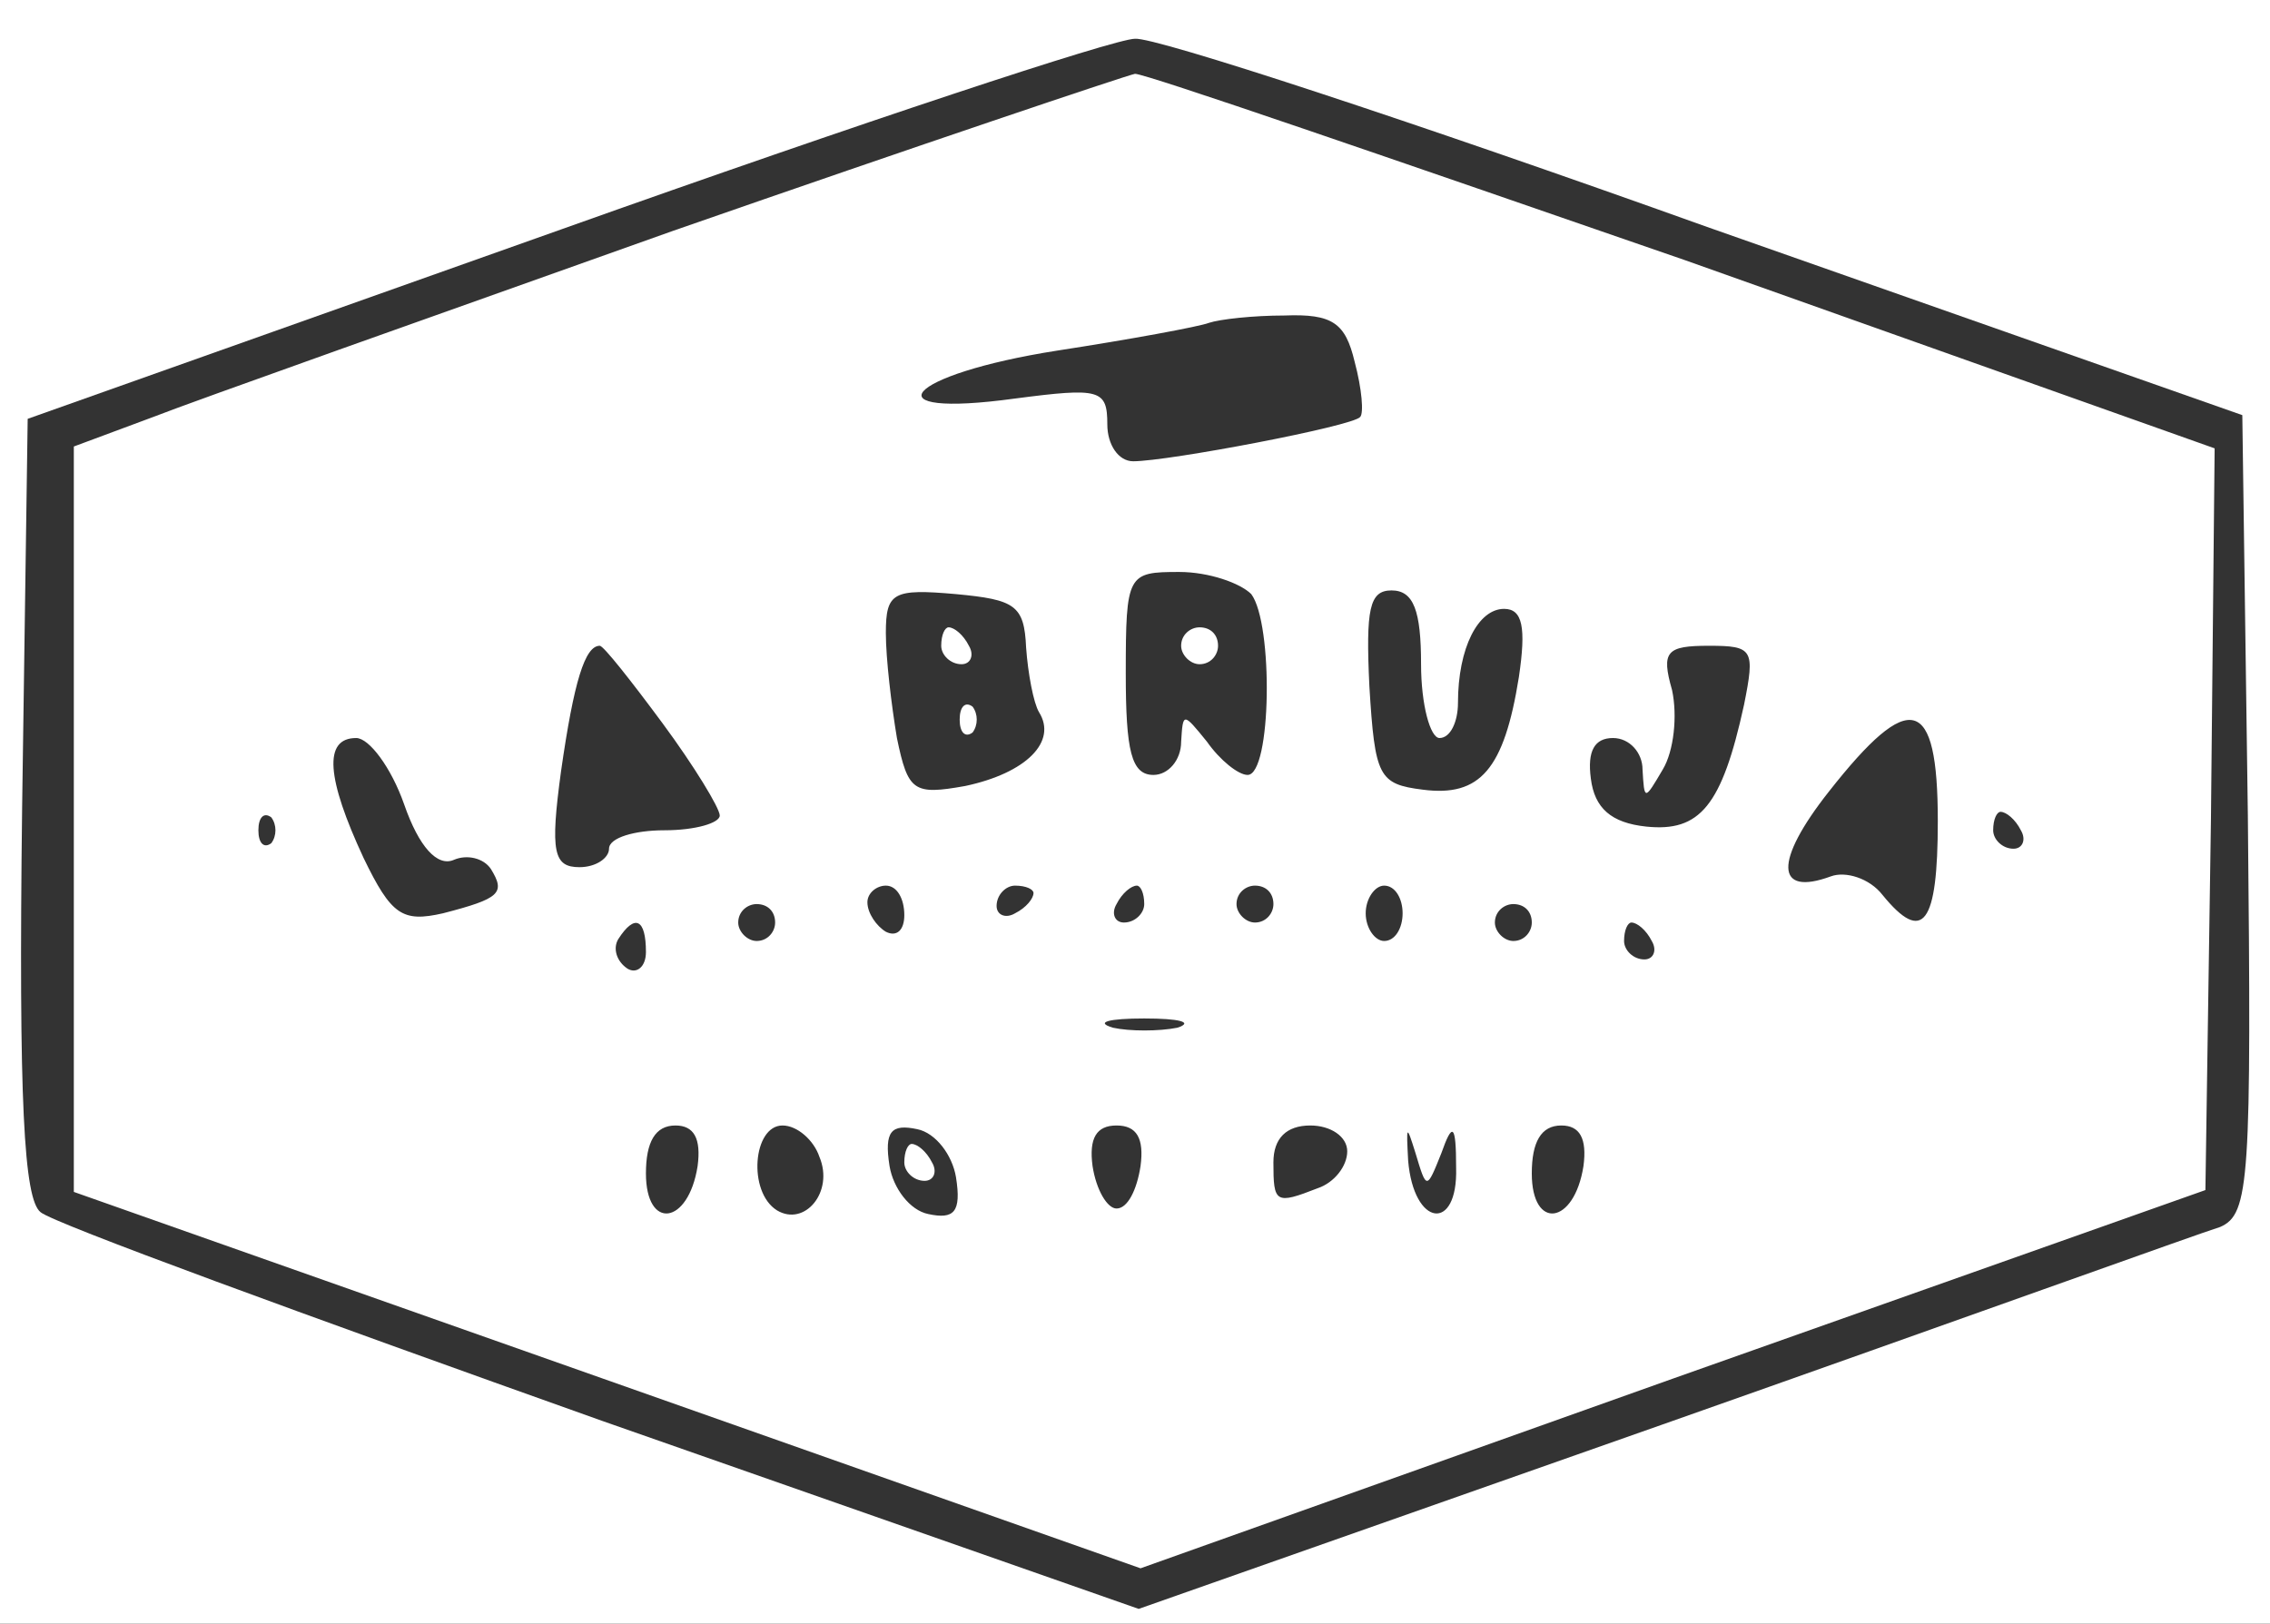
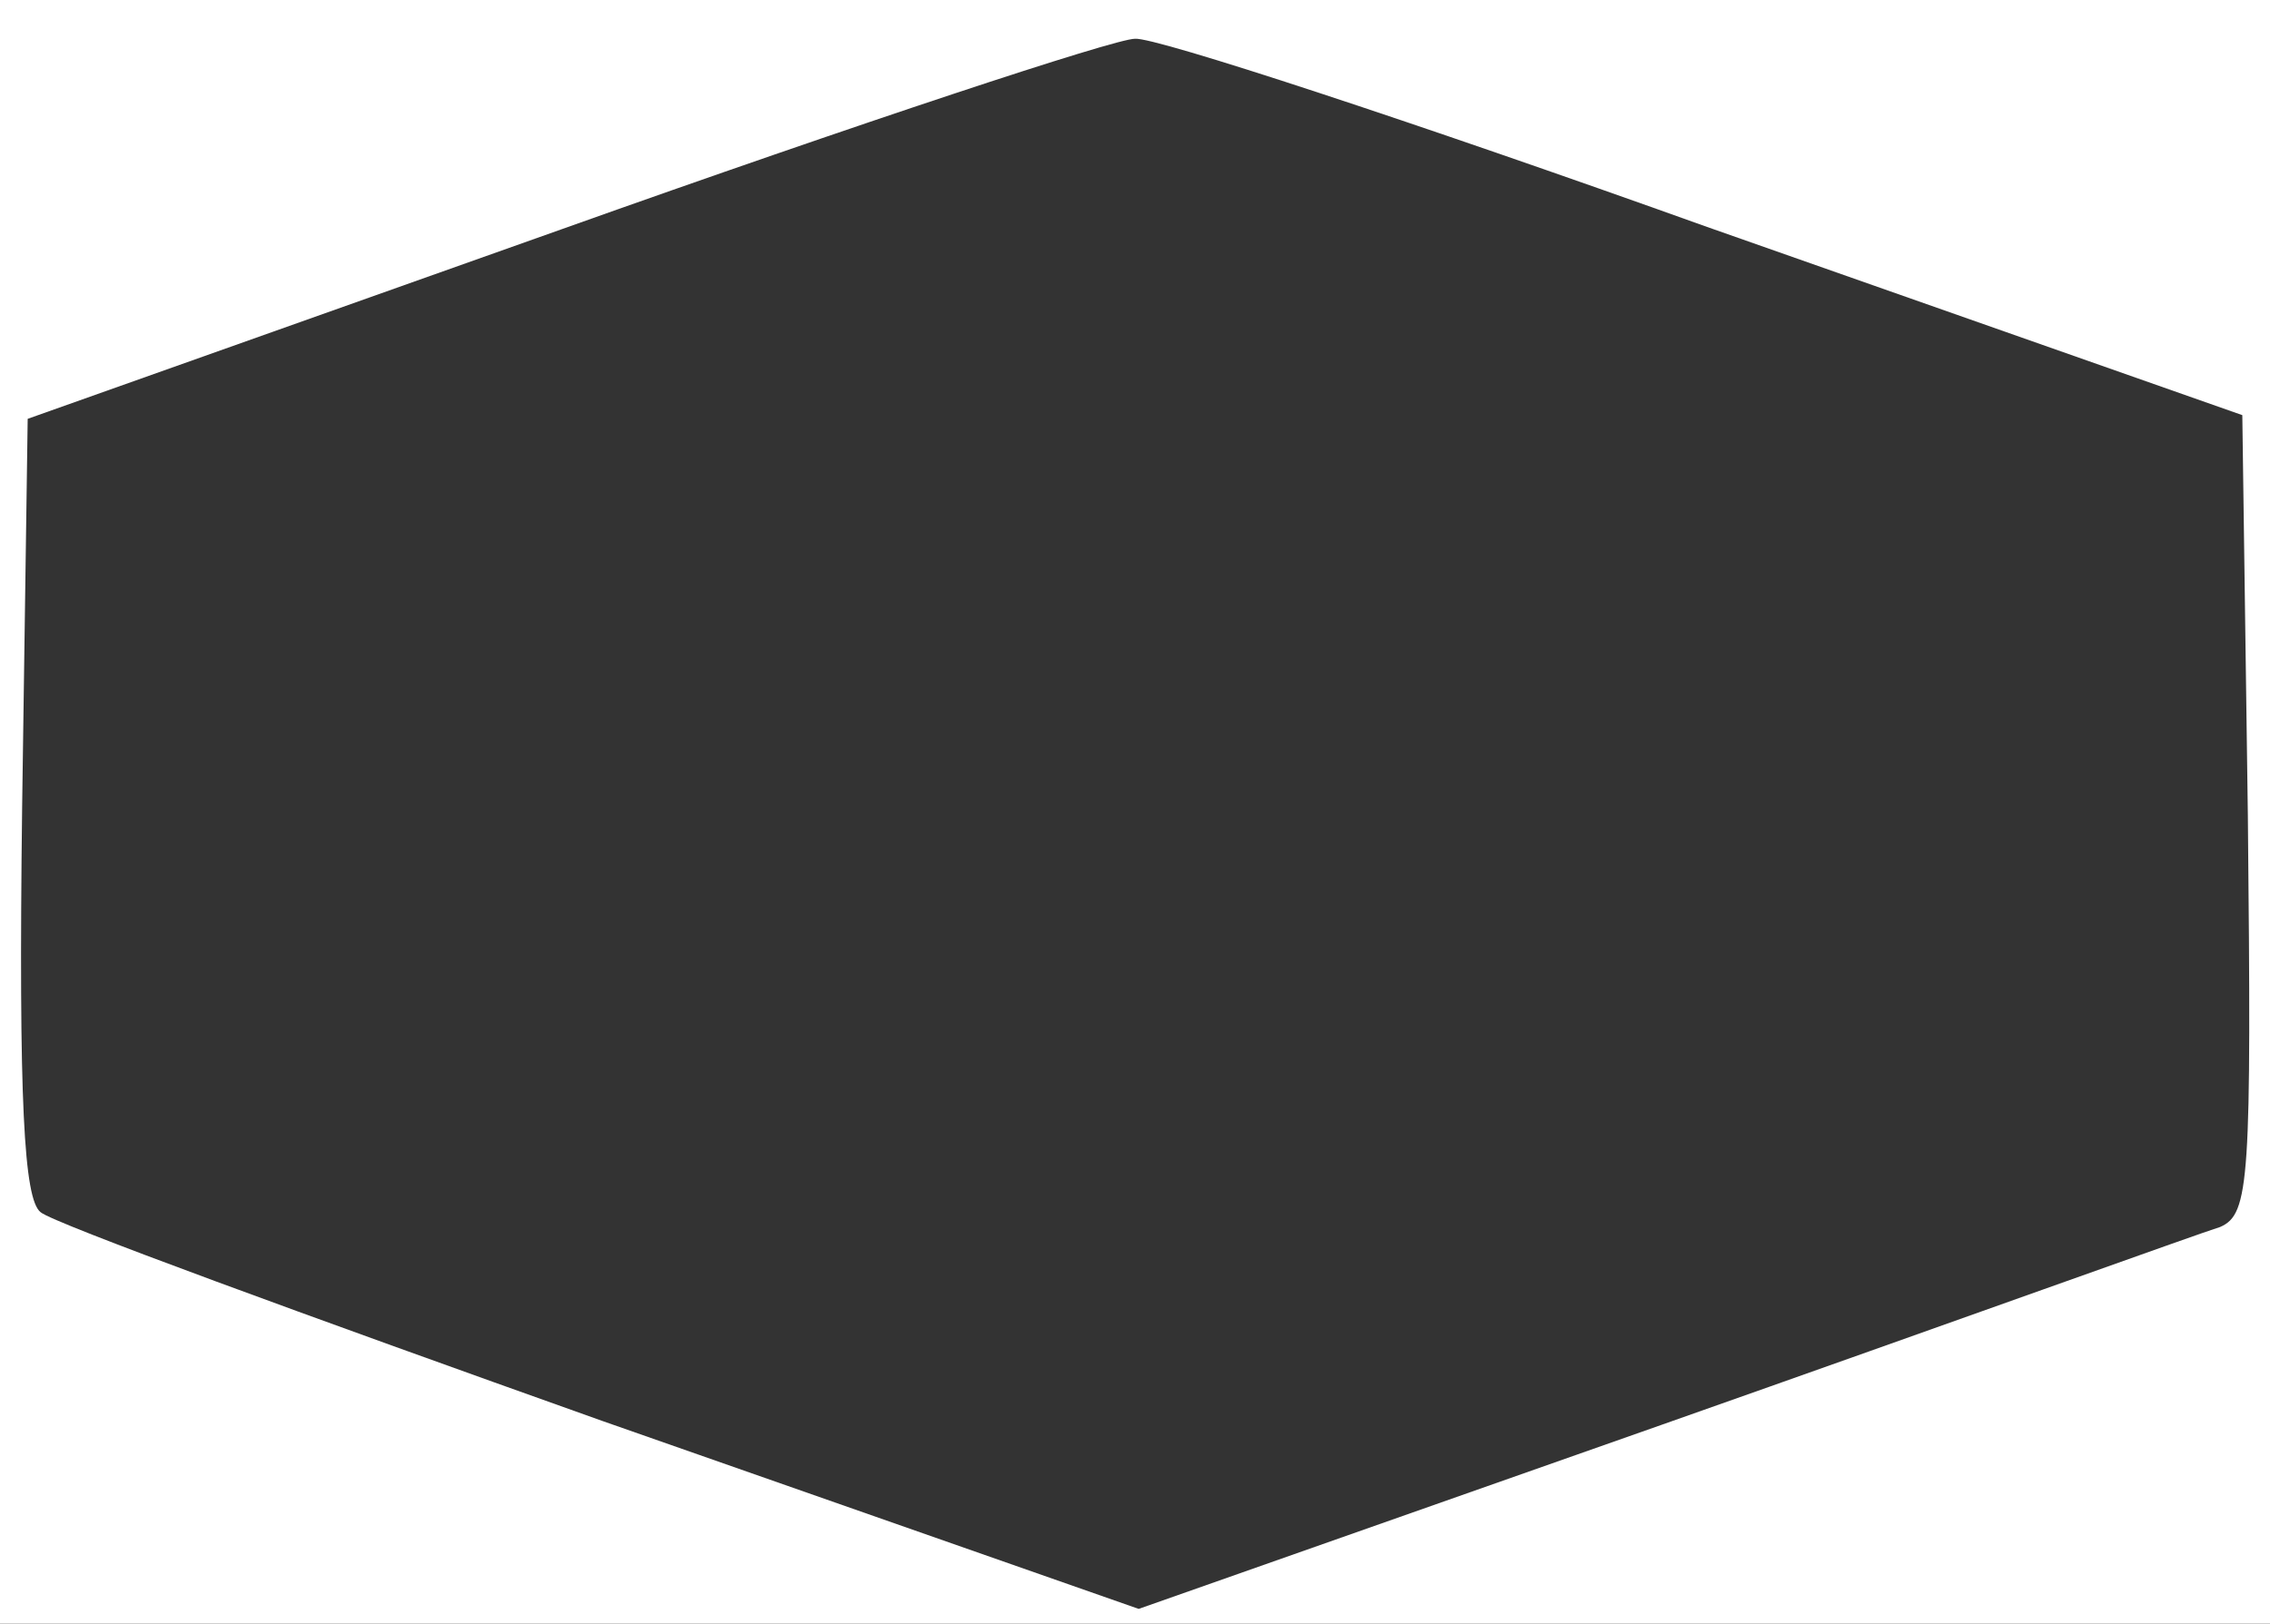
<svg xmlns="http://www.w3.org/2000/svg" version="1.0" width="123pt" height="88pt" viewBox="0 0 123 88" preserveAspectRatio="xMidYMid meet">
  <rect x="0" y="0" width="123" height="88" fill="#333333" stroke="none" />
  <g transform="translate(0,88) scale(0.1,-0.1)" fill="#ffffff" stroke="none">
    <path d="M0 440 l0 -440 615 0 615 0 0 440 0 440 -615 0 -615 0 0 -440z m925 317 l290 -102 3 -217 c2 -198 1 -216 -15 -223 -10 -3 -146 -52 -302 -107 l-284 -100 -291 102 c-160 57 -297 107 -304 113 -9 7 -12 59 -10 220 l3 210 290 103 c160 57 299 103 310 103 11 1 151 -45 310 -102z" />
-     <path d="M365 755 c-132 -47 -259 -92 -282 -101 l-43 -16 0 -202 0 -202 289 -102 289 -102 289 103 288 102 3 201 2 201 -287 102 c-159 55 -292 101 -298 101 -5 -1 -118 -39 -250 -85z m369 -71 c4 -15 5 -28 3 -30 -4 -5 -104 -24 -123 -24 -8 0 -14 9 -14 20 0 19 -4 20 -50 14 -80 -11 -60 13 23 26 39 6 77 13 82 15 6 2 24 4 41 4 26 1 33 -4 38 -25z m-56 -126 c12 -16 11 -98 -2 -98 -5 0 -15 8 -22 18 -13 16 -13 16 -14 0 0 -10 -7 -18 -15 -18 -12 0 -15 13 -15 55 0 54 1 55 29 55 16 0 33 -6 39 -12z m-122 -29 c1 -14 4 -30 7 -35 10 -16 -7 -33 -40 -40 -28 -5 -31 -3 -37 26 -3 18 -6 43 -6 57 0 22 4 24 38 21 32 -3 37 -6 38 -29z m214 -9 c0 -22 5 -40 10 -40 6 0 10 9 10 19 0 30 11 51 25 51 10 0 12 -10 8 -37 -8 -50 -21 -65 -52 -61 -24 3 -26 7 -29 56 -2 42 0 52 12 52 12 0 16 -11 16 -40z m-411 -32 c17 -23 31 -46 31 -50 0 -4 -13 -8 -30 -8 -16 0 -30 -4 -30 -10 0 -5 -7 -10 -16 -10 -14 0 -16 8 -10 52 7 49 13 68 21 68 2 0 17 -19 34 -42z m586 10 c-12 -55 -24 -69 -53 -66 -19 2 -28 10 -30 26 -2 15 2 22 12 22 9 0 16 -8 16 -17 1 -17 1 -17 11 0 6 10 8 29 5 43 -6 21 -3 24 20 24 24 0 25 -2 19 -32z m105 -63 c0 -56 -8 -67 -30 -40 -7 9 -20 13 -28 10 -30 -11 -31 8 -1 46 44 56 59 52 59 -16z m-831 9 c8 -23 18 -34 27 -30 7 3 16 1 20 -5 8 -13 5 -16 -26 -24 -22 -5 -28 -1 -43 30 -20 43 -22 65 -4 65 7 0 19 -16 26 -36z m-72 -21 c-4 -3 -7 0 -7 7 0 7 3 10 7 7 3 -4 3 -10 0 -14z m948 7 c3 -5 1 -10 -4 -10 -6 0 -11 5 -11 10 0 6 2 10 4 10 3 0 8 -4 11 -10z m-605 -46 c0 -8 -4 -12 -10 -9 -5 3 -10 10 -10 16 0 5 5 9 10 9 6 0 10 -7 10 -16z m70 12 c0 -3 -4 -8 -10 -11 -5 -3 -10 -1 -10 4 0 6 5 11 10 11 6 0 10 -2 10 -4z m60 -6 c0 -5 -5 -10 -11 -10 -5 0 -7 5 -4 10 3 6 8 10 11 10 2 0 4 -4 4 -10z m70 0 c0 -5 -4 -10 -10 -10 -5 0 -10 5 -10 10 0 6 5 10 10 10 6 0 10 -4 10 -10z m70 -5 c0 -8 -4 -15 -10 -15 -5 0 -10 7 -10 15 0 8 5 15 10 15 6 0 10 -7 10 -15z m-340 -5 c0 -5 -4 -10 -10 -10 -5 0 -10 5 -10 10 0 6 5 10 10 10 6 0 10 -4 10 -10z m410 0 c0 -5 -4 -10 -10 -10 -5 0 -10 5 -10 10 0 6 5 10 10 10 6 0 10 -4 10 -10z m-480 -16 c0 -8 -5 -12 -10 -9 -6 4 -8 11 -5 16 9 14 15 11 15 -7z m545 6 c3 -5 1 -10 -4 -10 -6 0 -11 5 -11 10 0 6 2 10 4 10 3 0 8 -4 11 -10z m-257 -47 c-10 -2 -26 -2 -35 0 -10 3 -2 5 17 5 19 0 27 -2 18 -5z m-260 -75 c-5 -32 -28 -35 -28 -4 0 17 5 26 16 26 10 0 14 -7 12 -22z m66 5 c8 -19 -8 -38 -23 -29 -16 10 -13 46 3 46 8 0 17 -8 20 -17z m74 -11 c3 -19 -1 -23 -15 -20 -10 2 -19 14 -21 26 -3 19 1 23 15 20 10 -2 19 -14 21 -26z m100 6 c-2 -13 -7 -23 -13 -23 -5 0 -11 10 -13 23 -2 15 2 22 13 22 11 0 15 -7 13 -22z m112 8 c0 -8 -7 -17 -16 -20 -23 -9 -24 -8 -24 14 0 13 7 20 20 20 11 0 20 -6 20 -14z m51 -1 c6 17 8 16 8 -8 1 -35 -23 -32 -26 4 -1 19 -1 20 4 4 6 -20 6 -20 14 0z m77 -7 c-5 -32 -28 -35 -28 -4 0 17 5 26 16 26 10 0 14 -7 12 -22z" />
-     <path d="M640 530 c0 -5 5 -10 10 -10 6 0 10 5 10 10 0 6 -4 10 -10 10 -5 0 -10 -4 -10 -10z" />
-     <path d="M510 530 c0 -5 5 -10 11 -10 5 0 7 5 4 10 -3 6 -8 10 -11 10 -2 0 -4 -4 -4 -10z" />
-     <path d="M520 490 c0 -7 3 -10 7 -7 3 4 3 10 0 14 -4 3 -7 0 -7 -7z" />
-     <path d="M490 250 c0 -5 5 -10 11 -10 5 0 7 5 4 10 -3 6 -8 10 -11 10 -2 0 -4 -4 -4 -10z" />
  </g>
</svg>